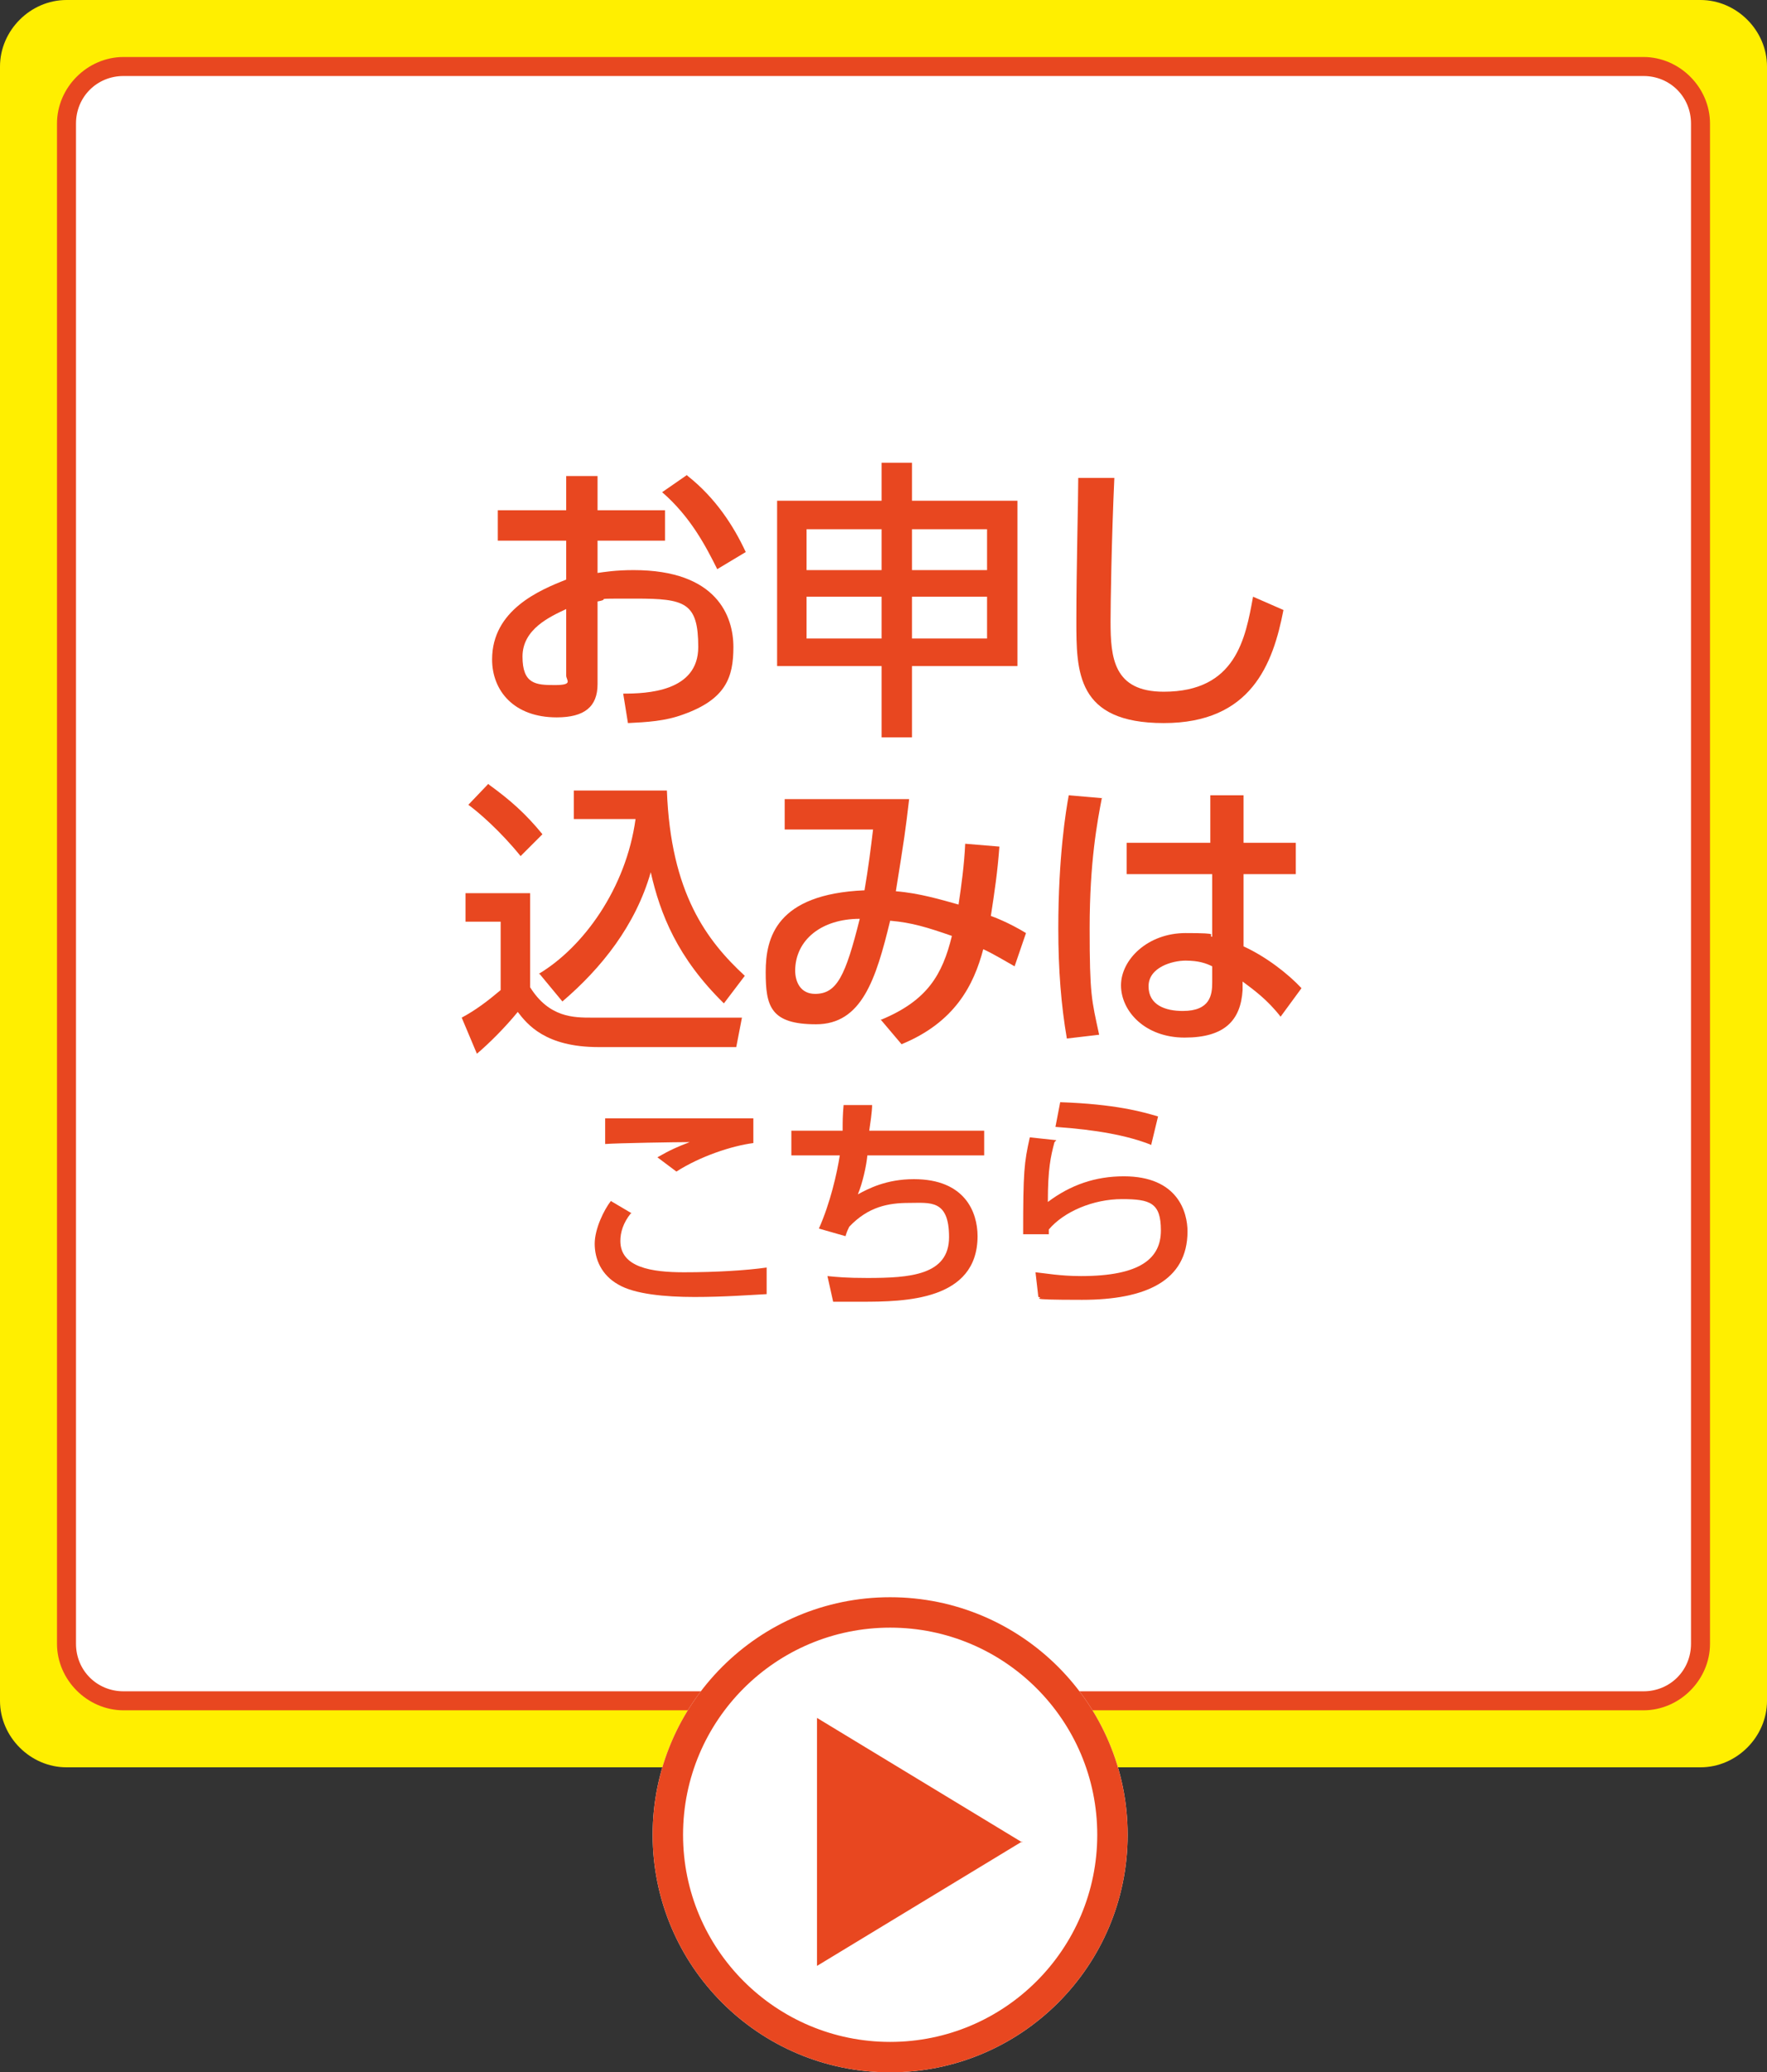
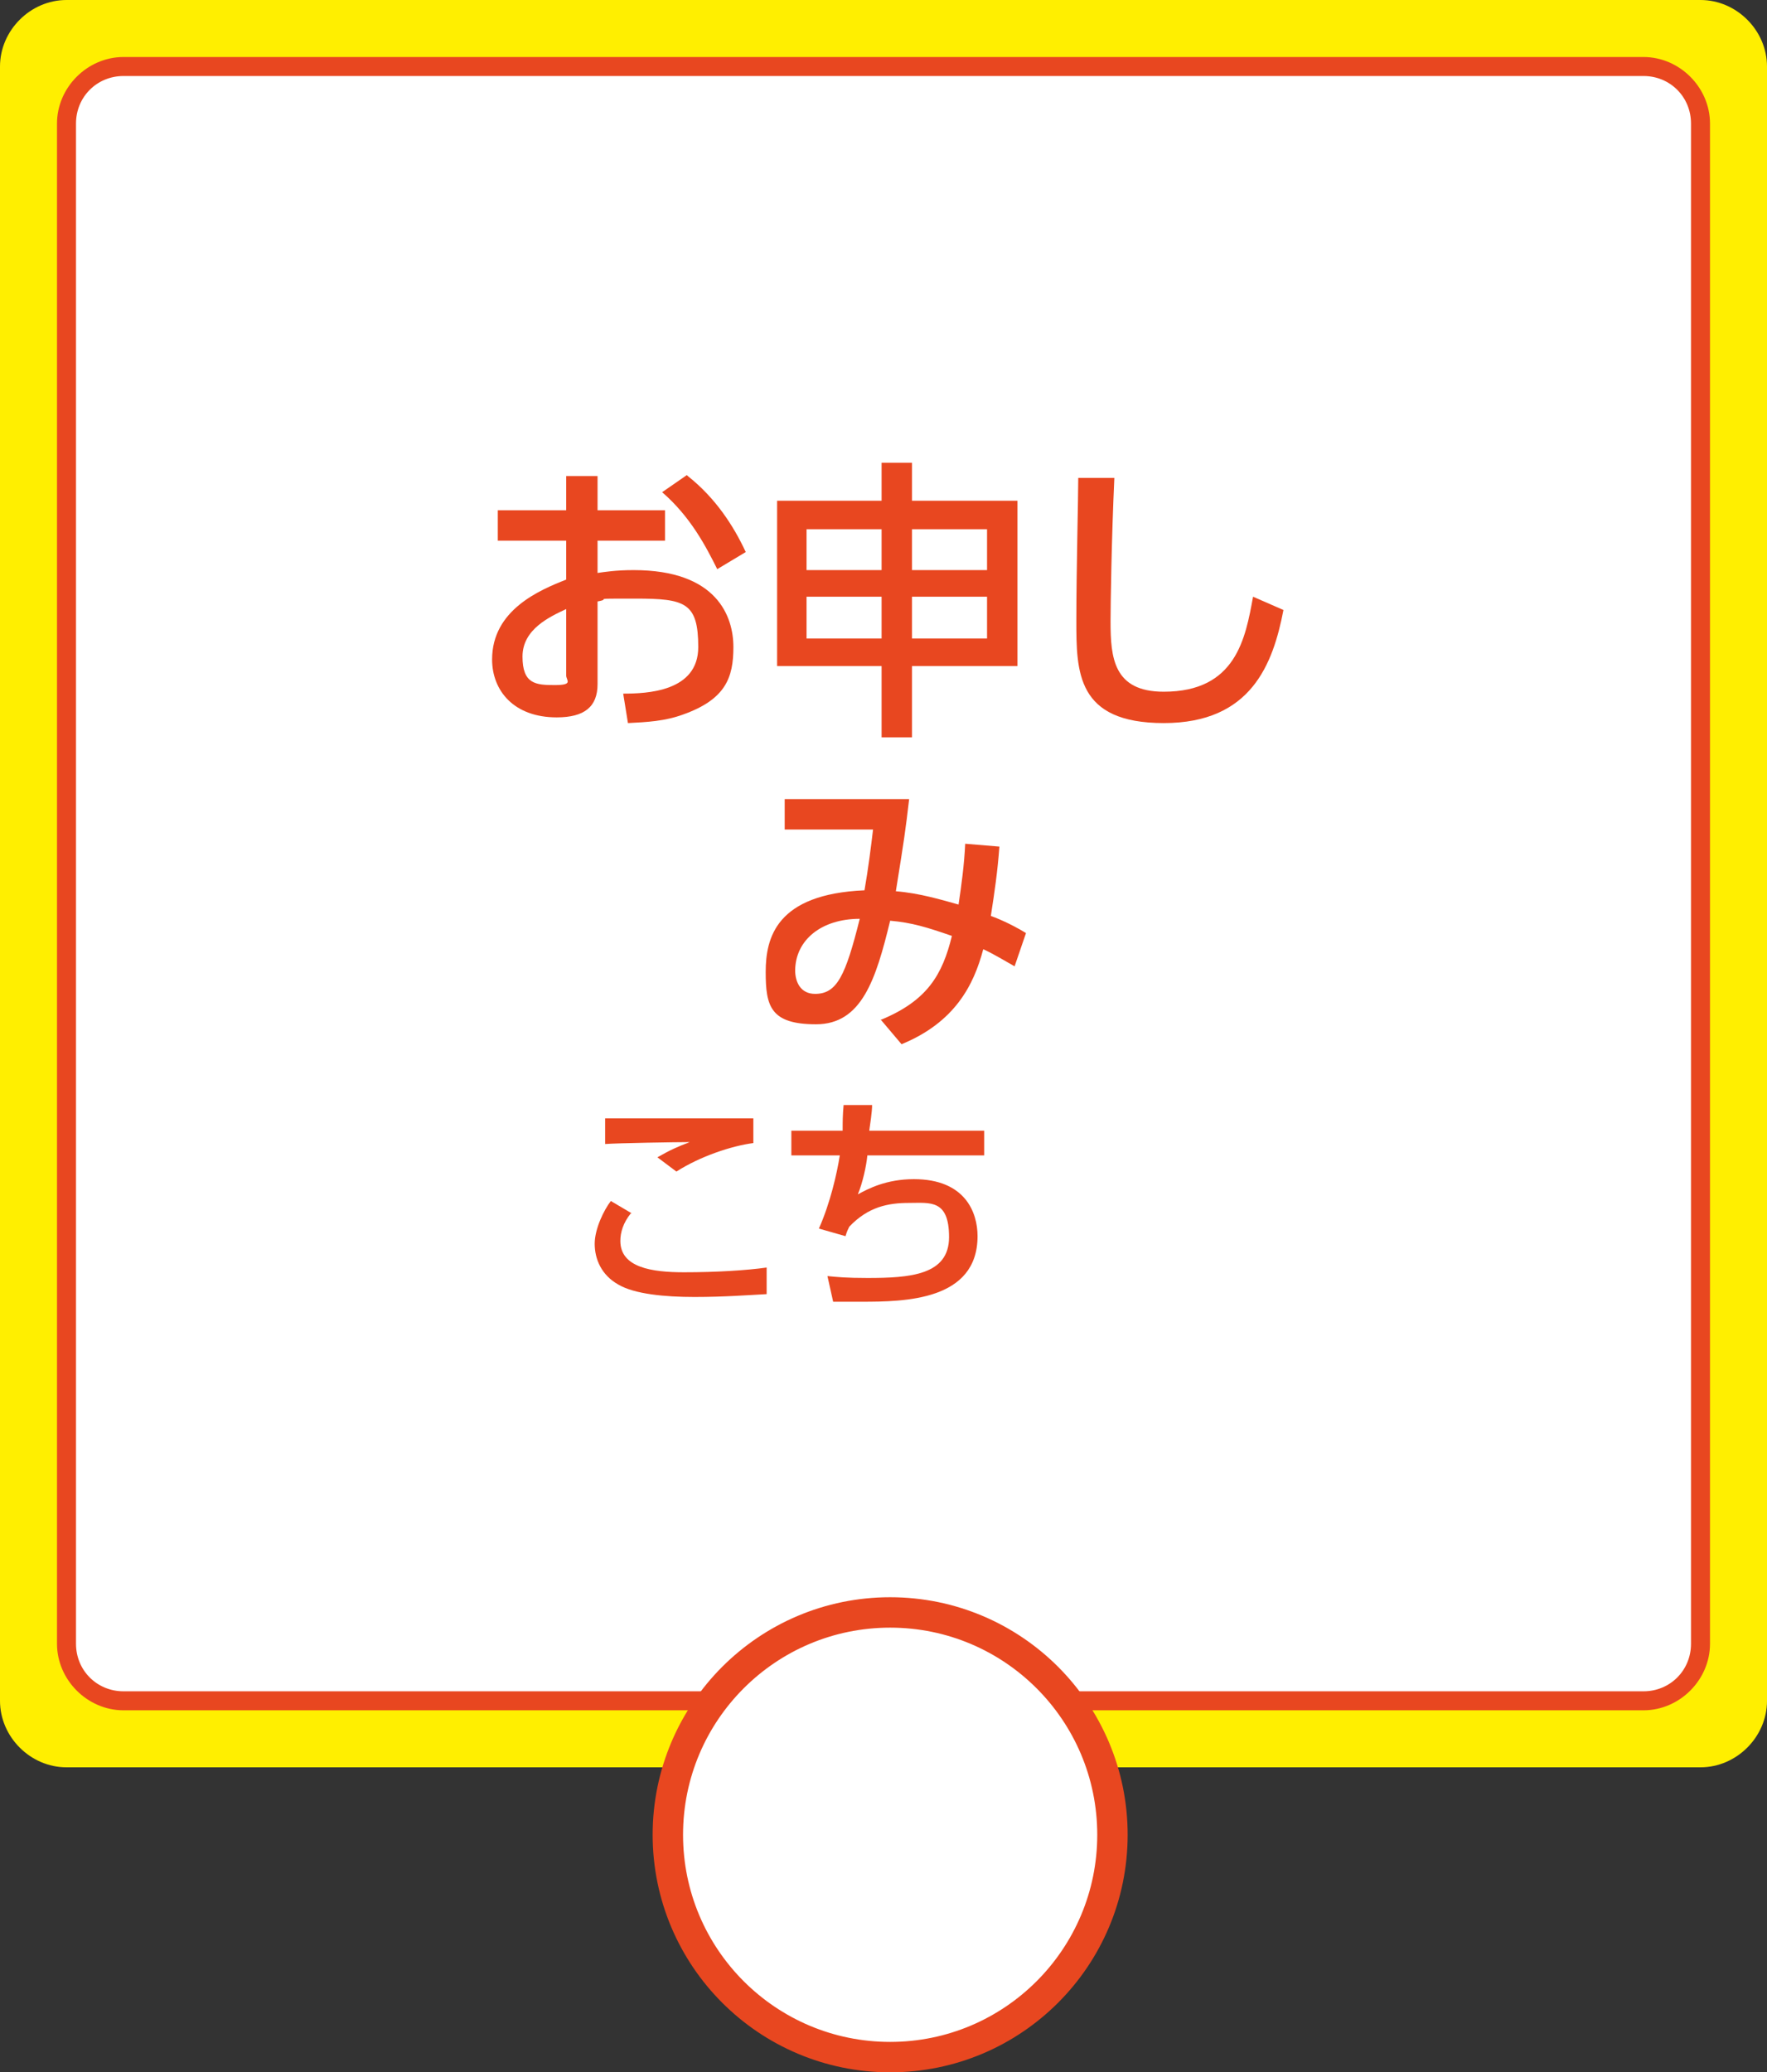
<svg xmlns="http://www.w3.org/2000/svg" id="_レイヤー_2" data-name="レイヤー 2" width="186" height="218.1" viewBox="0 0 186 218.1">
  <rect x="0" y="0" width="186" height="218.1" fill="#333333" stroke="none" />
  <defs>
    <style>
      .cls-1, .cls-2 {
        fill: #fff;
      }

      .cls-3 {
        fill: #ffef00;
      }

      .cls-4 {
        fill: #e84720;
      }

      .cls-2 {
        stroke: #e84720;
        stroke-width: 3.2px;
      }
    </style>
  </defs>
  <g id="_レイヤー_1-2" data-name="レイヤー 1">
    <g>
      <g>
        <rect class="cls-3" x="1.5" y="1.5" width="183" height="183" rx="5.5" ry="5.5" />
        <path class="cls-3" d="m179,3c2.2,0,4,1.8,4,4v172c0,2.2-1.8,4-4,4H7c-2.2,0-4-1.8-4-4V7c0-2.2,1.8-4,4-4h172m0-3H7C3.2,0,0,3.2,0,7v172c0,3.8,3.2,7,7,7h172c3.8,0,7-3.2,7-7V7c0-3.8-3.2-7-7-7h0Z" />
      </g>
      <g>
        <rect class="cls-1" x="7" y="7" width="172" height="172" rx="6" ry="6" />
        <path class="cls-4" d="m173,8c2.8,0,5,2.2,5,5v160c0,2.8-2.2,5-5,5H13c-2.8,0-5-2.2-5-5V13c0-2.8,2.2-5,5-5h160m0-2H13c-3.8,0-7,3.2-7,7v160c0,3.8,3.2,7,7,7h160c3.8,0,7-3.2,7-7V13c0-3.8-3.2-7-7-7h0Z" />
      </g>
      <g>
        <path class="cls-4" d="m70,53.7v3.2h-7.1v3.4c.7-.1,1.9-.3,3.8-.3,8.8,0,10.5,4.9,10.5,8.1s-.8,5.5-5.3,7.1c-1.9.7-3.8.8-5.8.9l-.5-3.1c2.5,0,7.9-.2,7.9-4.9s-1.4-5.1-6.6-5.1-2.3,0-4,.3v8.7c0,2.4-1.4,3.5-4.3,3.5-4.5,0-6.8-2.8-6.8-6.1,0-5.2,5-7.3,7.8-8.4v-4.1h-7.2v-3.2h7.2v-3.6h3.3v3.6h7.1Zm-10.4,10.4c-1.7.8-4.6,2.1-4.6,5s1.4,3,3.4,3,1.2-.5,1.2-1v-7.1Zm12.8-14c2.9,2.3,4.8,5.2,6.1,8l-3,1.8c-1.2-2.4-2.8-5.5-5.8-8.1l2.6-1.8Z" />
        <path class="cls-4" d="m92.8,77.6v-7.5h-11v-17.4h11v-4h3.2v4h11.1v17.4h-11.1v7.5h-3.2Zm-7.9-21.9v4.3h7.9v-4.3h-7.9Zm0,7.1v4.4h7.9v-4.4h-7.9Zm19-7.1h-7.9v4.3h7.9v-4.3Zm0,7.1h-7.9v4.4h7.9v-4.4Z" />
        <path class="cls-4" d="m117.3,50.3c-.3,6.5-.4,13.4-.4,15.1,0,3.8.3,7.4,5.6,7.4,7.6,0,8.6-5.6,9.4-10l3.2,1.4c-1.1,5.7-3.4,11.9-12.6,11.9s-9.2-5.4-9.2-10.8.2-12.8.2-15h3.8Z" />
-         <path class="cls-4" d="m49,94h6.8v9.9c2,3.2,4.6,3.2,6.5,3.2h15.8l-.6,3.1h-14.5c-5.6,0-7.5-2.4-8.5-3.7-1.3,1.6-3,3.3-4.3,4.4l-1.6-3.8c1.5-.8,2.8-1.8,4.1-2.9v-7.2h-3.7v-3.1Zm2.5-11.4c2.2,1.6,3.8,3,5.6,5.2l-2.3,2.3c-2.1-2.6-4.4-4.6-5.5-5.4l2.1-2.2Zm5.2,19.9c4.7-2.8,9.2-9,10.2-16.3h-6.5v-3h9.8c.4,10.8,4.2,15.8,8.2,19.5l-2.2,2.9c-4.9-4.8-6.7-9.4-7.7-13.8-1.6,5.6-5.2,10.1-9.3,13.6l-2.4-2.9Z" />
        <path class="cls-4" d="m92.8,107.3c4.8-2,6.4-4.7,7.4-8.8-2.6-.9-4.2-1.4-6.5-1.6-1.5,6.2-3,10.9-7.8,10.9s-5.3-1.9-5.3-5.5,1.1-8.2,10.4-8.6c.4-2.3.7-4.7.9-6.4h-9.3c0,.1,0-3.2,0-3.2h13.1c-.4,3.4-.5,4.1-1.4,9.7,2.5.2,4.8.9,6.6,1.4.3-2,.6-4.2.7-6.4l3.6.3c-.2,2.7-.5,4.7-.9,7.3.3.1,1.9.7,3.7,1.8l-1.2,3.5c-.9-.5-2.2-1.3-3.3-1.8-1,3.8-3,7.7-8.6,10l-2.2-2.6Zm-9.1-5.2c0,1.3.6,2.5,2.1,2.5,2.3,0,3.2-1.9,4.7-7.9-4,0-6.8,2.2-6.8,5.5Z" />
-         <path class="cls-4" d="m116,83.9c-.5,2.6-1.3,6.8-1.3,13.8s.2,7.5,1,11.2l-3.4.4c-.6-3.5-.9-7.2-.9-11.6,0-7.5.8-12.4,1.1-14l3.5.3Zm20.4,4.8v3.3h-5.5v7.6c2.4,1.1,4.7,2.9,6.1,4.4l-2.2,3c-1.4-1.8-2.8-2.8-4-3.7v.9c-.2,3.2-1.9,5-6.1,5s-6.7-2.8-6.7-5.5,2.8-5.5,6.8-5.5,2.2.2,2.8.4v-6.6h-9v-3.3h8.8v-5s3.5,0,3.5,0v5h5.5Zm-8.8,13c-.6-.3-1.4-.6-2.8-.6s-3.9.7-3.9,2.7,1.8,2.6,3.6,2.6c2.9,0,3.1-1.7,3.1-3v-1.7Z" />
        <path class="cls-4" d="m66.4,127.7c-.8,1-1.1,2-1.1,2.9,0,2.8,3.3,3.3,6.7,3.3s6.6-.2,8.7-.5v2.8c-1.9.1-4.5.3-7.6.3s-6.3-.3-8-1.3c-1.8-1-2.5-2.7-2.5-4.3s1-3.6,1.7-4.5l2.2,1.3Zm12.9-7.4c-2.3.3-5.6,1.4-8.1,3l-2-1.5c1.4-.8,2.1-1.1,3.4-1.6-1.4,0-7.6.1-8.9.2v-2.7c4.1,0,14.8,0,15.6,0v2.6Z" />
        <path class="cls-4" d="m103.6,119v2.6h-12.3c-.1,1.1-.5,2.9-1,4.1,1.1-.6,3-1.6,5.9-1.6,5.4,0,6.7,3.5,6.7,6,0,6.8-7.7,6.9-12.2,6.9s-2.2,0-3,0l-.6-2.7c1,.1,2,.2,4.2.2,4.5,0,8.6-.3,8.6-4.3s-2-3.6-4.2-3.6-4.3.4-6.3,2.5c-.3.6-.3.7-.4,1l-2.8-.8c1.2-2.7,1.9-5.8,2.2-7.7h-5.1v-2.6h5.4c0-1,0-1.6.1-2.7h3c0,.7-.2,2-.3,2.7h12Z" />
-         <path class="cls-4" d="m111,120.2c-.4,1.5-.7,2.8-.7,6.3,2.4-1.8,5-2.7,8-2.7,5.7,0,6.7,3.8,6.7,5.8,0,5.2-4.4,7.2-11.1,7.2s-3.7-.2-4.6-.3l-.3-2.6c1,.1,2.6.4,4.8.4,6.3,0,8.4-1.9,8.4-4.8s-1.1-3.3-4.1-3.3-6.1,1.3-7.7,3.2c0,.2,0,.3,0,.5h-2.7c0-6.6.1-7.5.7-10.2l2.8.3Zm10.2.3c-2.5-1-5.8-1.6-10.1-1.9l.5-2.6c5.8.2,8.6,1,10.3,1.5l-.7,2.9Z" />
      </g>
      <g id="_グループ_763" data-name="グループ 763">
        <g id="_グループ_1143" data-name="グループ 1143">
          <g id="_楕円形_4" data-name="楕円形 4">
-             <circle class="cls-1" cx="93.7" cy="193.1" r="25" />
            <circle class="cls-2" cx="93.7" cy="193.1" r="23.4" />
          </g>
-           <path id="_多角形_1" data-name="多角形 1" class="cls-4" d="m107.6,193.8l-21.6,13.1v-26.1l21.6,13.1Z" />
        </g>
      </g>
    </g>
  </g>
</svg>